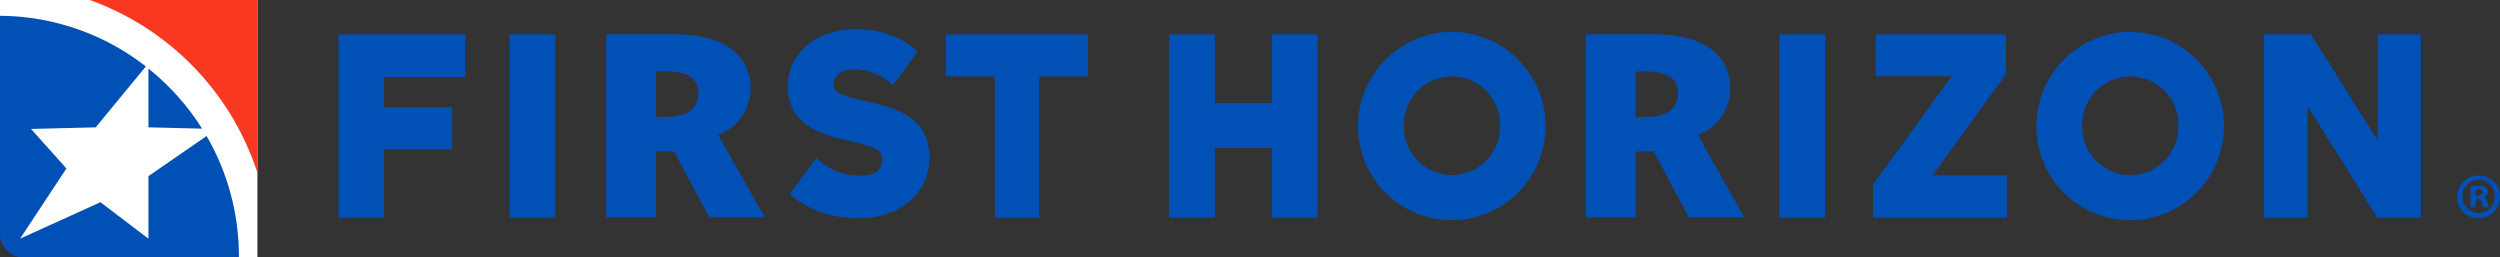
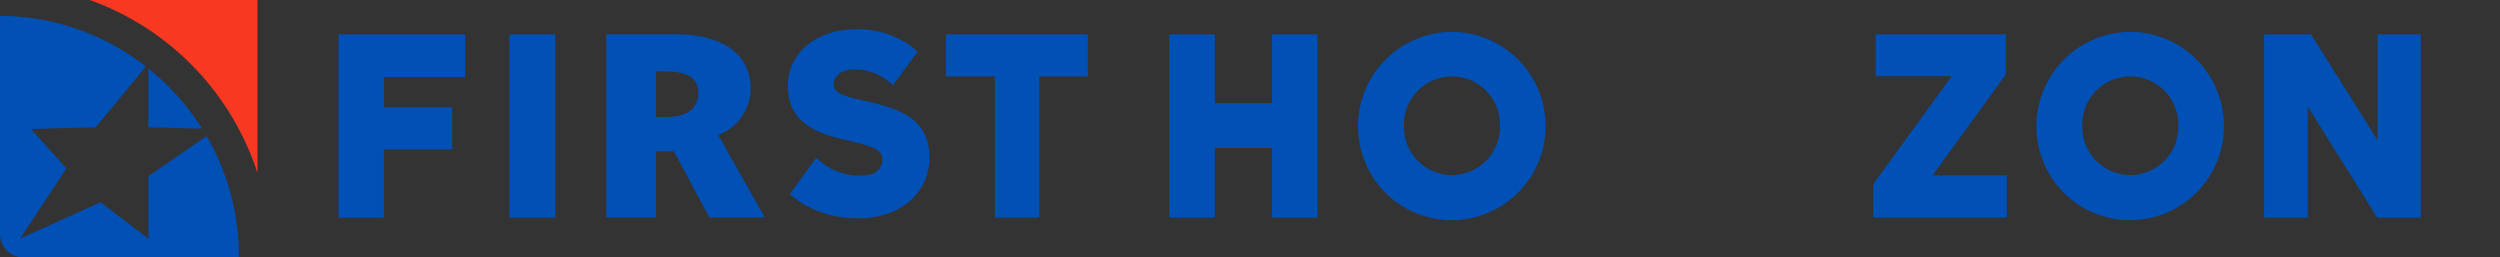
<svg xmlns="http://www.w3.org/2000/svg" width="229.272" height="23.608">
  <rect width="100%" height="100%" fill="#333333" stroke="none" />
  <g data-name="Group 523">
-     <path fill="#fff" d="M0-.002v20.24l3.174 3.37h20.433V-.002z" data-name="Path 245" />
    <path fill="#f93822" d="M23.61 15.855V0H8.232A25.078 25.078 0 0 1 23.61 15.855" data-name="Path 246" />
    <path fill="#0050b5" d="M21.912 23.608H2.162A2.162 2.162 0 0 1 0 21.446V1.451a21.95 21.95 0 0 1 13.377 4.643l-4.6 5.584-5.934.146 3.247 3.624-4.247 6.44 7.37-3.343 4.4 3.344v-5.735l5.332-3.678a21.925 21.925 0 0 1 2.964 11.035zm-8.3-17.323v5.394l4.918.118a22.236 22.236 0 0 0-4.918-5.51" data-name="Path 247" />
    <path fill="#0050b5" d="M85.24 14.471c0 3.208-2.7 5.538-6.425 5.538a9.658 9.658 0 0 1-5.222-1.347 8.19 8.19 0 0 1-1.166-.867l2.435-3.325a5.582 5.582 0 0 0 4.528 1.6.045.045 0 0 0 .02 0c.046-.006.09-.012.133-.02a.723.723 0 0 0 .09-.02 1.4 1.4 0 0 0 1.29-1.38c0-1-.974-1.235-3.11-1.752a.107.107 0 0 1-.03-.006l-.22-.054c-.118-.027-.236-.054-.356-.084-.3-.072-.61-.153-.91-.24-2.124-.635-4.045-1.784-4.045-4.622 0-3.01 2.6-5.2 6.175-5.2a8.343 8.343 0 0 1 4.314 1.02 7.984 7.984 0 0 1 .694.447c.154.11.3.226.444.35l.277.224-2.253 3.074-.294-.235a4.895 4.895 0 0 0-3.273-1.2c-1.3 0-1.88.69-1.88 1.376 0 .77.9 1.046 2.313 1.38.13.03.265.06.4.093q.275.067.577.134.257.06.523.126l.033.01c2.567.633 4.934 1.68 4.934 4.97" data-name="Path 248" />
    <path fill="#0050b5" d="M31.047 19.959h4.16v-6.257h6.262V9.837h-6.26v-2.76h7.462V3.149H31.047z" data-name="Path 249" />
    <path fill="#0050b5" d="M46.726 3.148h4.205v16.81h-4.205z" data-name="Rectangle 436" />
    <path fill="#0050b5" d="M86.737 7.013h4.5v12.946h4.07V7.013h4.458V3.149H86.737z" data-name="Path 250" />
    <path fill="#0050b5" d="M116.649 9.451h-5.237v-6.3h-4.182v16.808h4.182v-6.394h5.237v6.393h4.183V3.147h-4.183z" data-name="Path 251" />
    <path fill="#0050b5" d="M133.131 2.921a8.66 8.66 0 0 0-6.09 14.744 8.61 8.61 0 0 0 14.7-6.112 8.632 8.632 0 0 0-8.61-8.633m4.43 8.633a4.406 4.406 0 1 1-8.81 0 4.407 4.407 0 1 1 8.81 0" data-name="Path 252" />
-     <path fill="#0050b5" d="M163.18 3.148h4.205v16.81h-4.205z" data-name="Rectangle 437" />
    <path fill="#0050b5" d="M183.952 6.831V3.147h-11.94v3.842h6.98l-7.188 9.888-.02.026v3.052h12.26v-3.878h-6.812z" data-name="Path 253" />
    <path fill="#0050b5" d="M195.344 2.921a8.66 8.66 0 0 0-6.09 14.744 8.61 8.61 0 0 0 14.7-6.112 8.63 8.63 0 0 0-8.61-8.633m4.428 8.633a4.406 4.406 0 1 1-8.81 0 4.407 4.407 0 1 1 8.81 0" data-name="Path 254" />
    <path fill="#0050b5" d="M218.044 3.149v9.718l-6.076-9.672-.03-.047h-4.3v16.81h4V9.765l6.344 10.148.03.047h4V3.15z" data-name="Path 255" />
    <path fill="#0050b5" d="M65.865 12.377a4.55 4.55 0 0 0 2.974-4.245c0-3.094-2.446-4.988-6.955-4.988H55.6v16.793h4.557v-6.045h1.655l3.237 6.043h5.084zm-4.772-1.655h-.935v-4.17h.935c1.487 0 2.95.36 2.95 1.92 0 1.8-1.463 2.254-2.95 2.254" data-name="Path 256" />
-     <path fill="#0050b5" d="M155.706 12.377a4.55 4.55 0 0 0 2.974-4.245c0-3.094-2.446-4.988-6.954-4.988h-6.283v16.793H150v-6.045h1.655l3.237 6.043h5.078zm-4.772-1.655h-.935v-4.17h.934c1.487 0 2.95.36 2.95 1.92 0 1.8-1.463 2.254-2.95 2.254" data-name="Path 257" />
-     <path fill="#0050b5" d="M229.273 18.008a1.968 1.968 0 1 1-1.96-1.914 1.924 1.924 0 0 1 1.96 1.915m-3.444 0a1.483 1.483 0 0 0 1.494 1.53 1.466 1.466 0 0 0 1.46-1.52 1.478 1.478 0 1 0-2.954-.01m1.18 1h-.444v-1.91a3.86 3.86 0 0 1 .736-.06 1.192 1.192 0 0 1 .665.14.53.53 0 0 1 .188.42.49.49 0 0 1-.4.445v.02a.564.564 0 0 1 .35.467 1.463 1.463 0 0 0 .14.48h-.48a1.636 1.636 0 0 1-.15-.468c-.036-.21-.153-.3-.4-.3h-.21zm.01-1.087h.21c.246 0 .445-.082.445-.28 0-.176-.13-.292-.41-.292a1.037 1.037 0 0 0-.245.024z" data-name="Path 258" />
-     <path fill="none" d="M0 0h229.273v23.608H0z" data-name="Rectangle 438" />
  </g>
</svg>